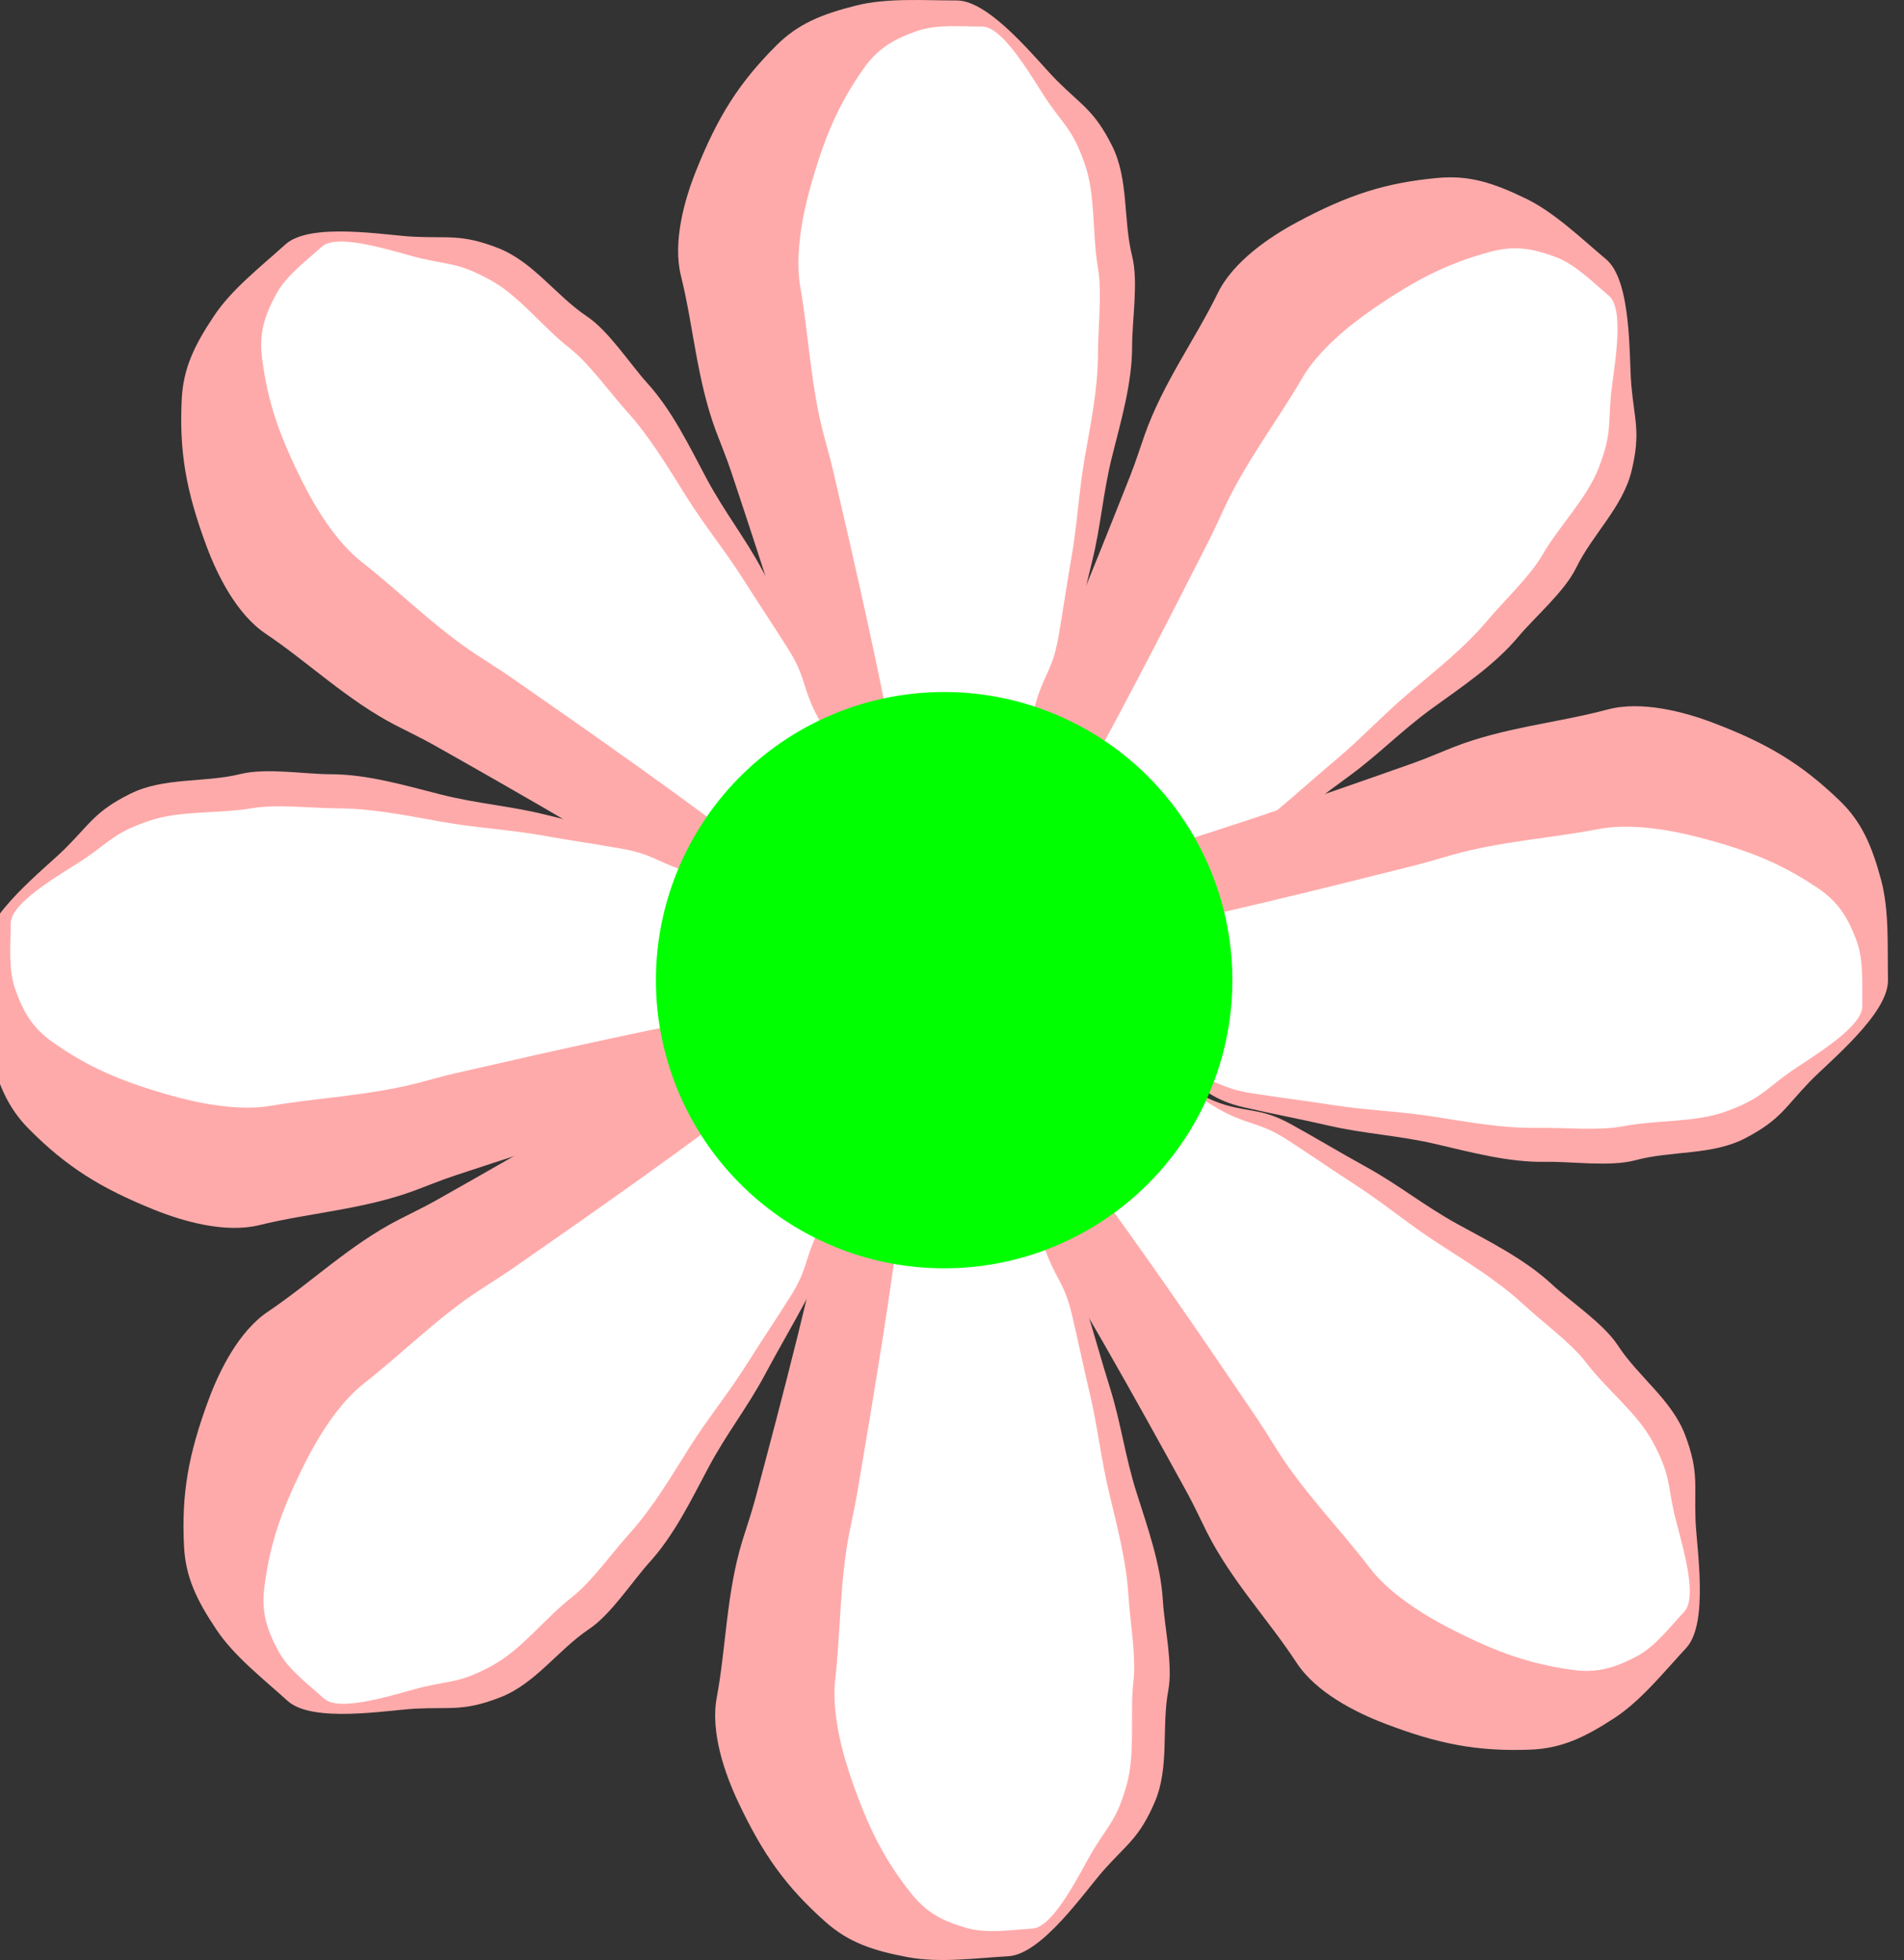
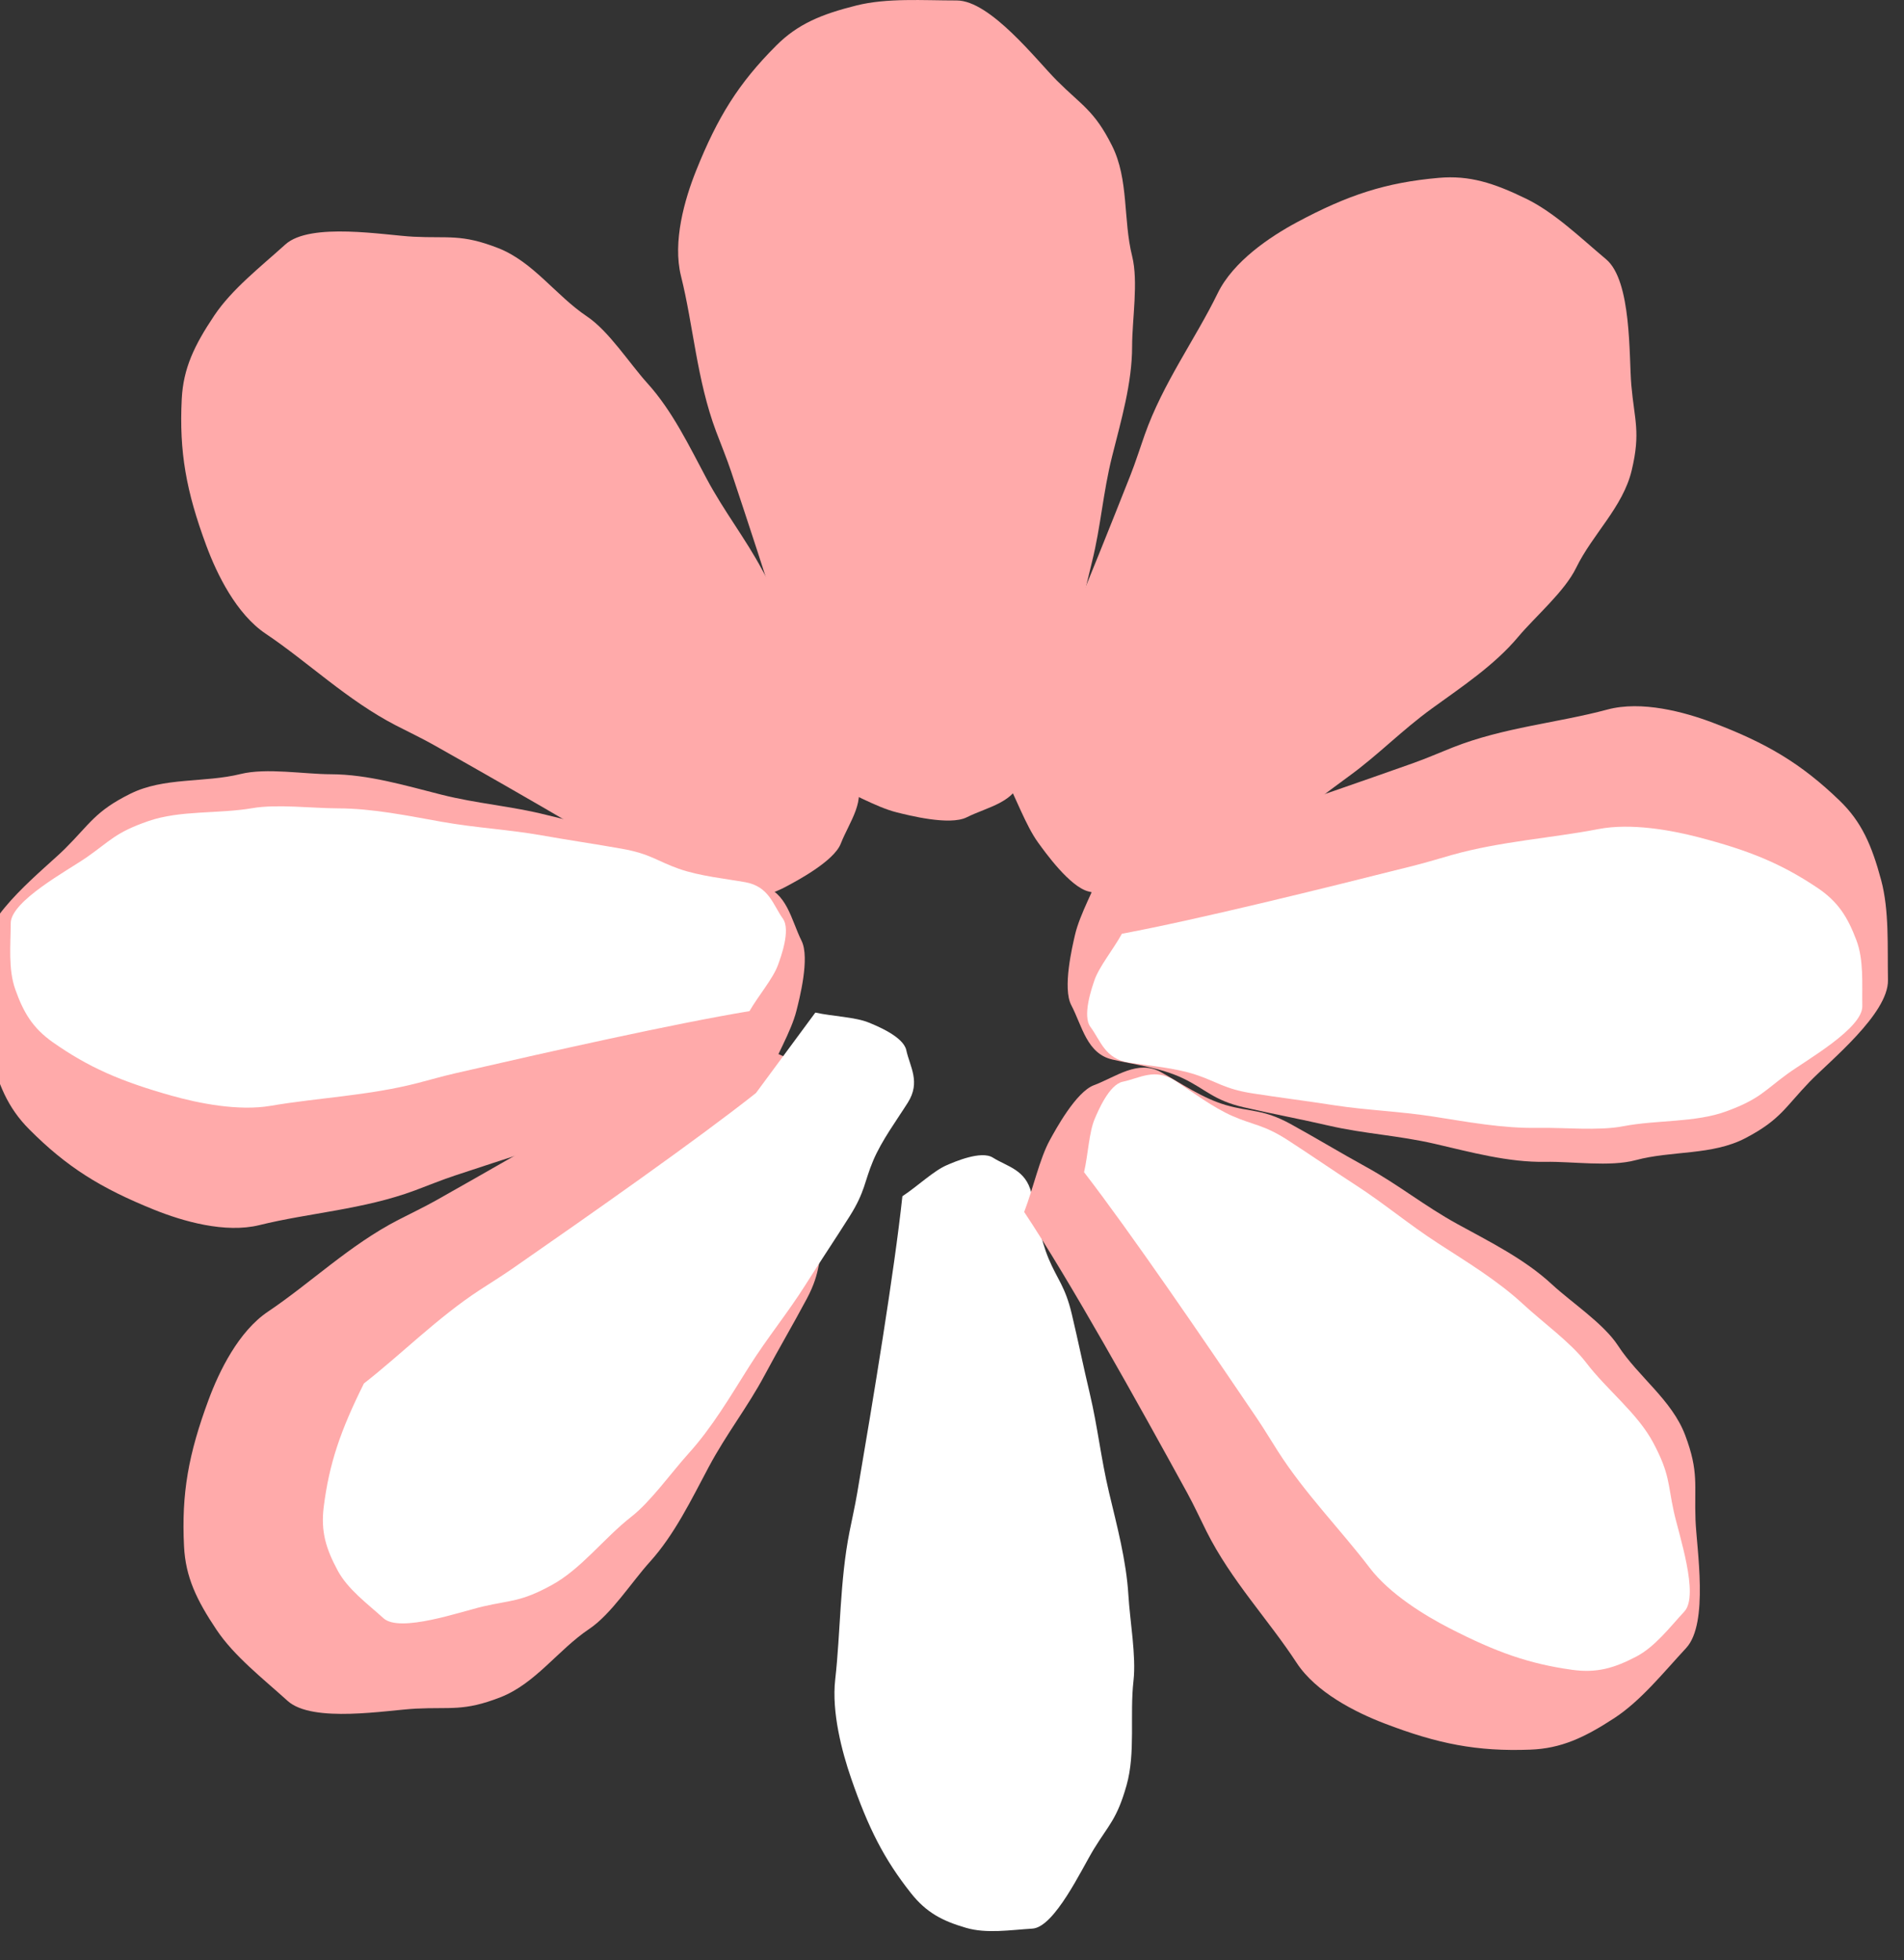
<svg xmlns="http://www.w3.org/2000/svg" width="237.522" height="244.552">
  <rect width="100%" height="100%" fill="#333333" stroke="none" />
  <title>Pink and green Daisy</title>
  <g>
    <title>Layer 1</title>
    <g externalResourcesRequired="false" id="layer1">
      <path fill="#ffaaaa" fill-rule="evenodd" stroke-width="1px" id="path2172" d="m103.087,97.601c-2.383,-9.902 -7.772,-26.441 -11.88,-38.768c-0.563,-1.689 -1.251,-3.335 -1.876,-5.002c-2.406,-6.416 -2.832,-13.206 -4.377,-19.384c-1.073,-4.29 0.461,-9.595 1.876,-13.131c2.684,-6.711 5.311,-10.938 10.005,-15.632c2.705,-2.705 5.652,-3.914 10.005,-5.002c3.827,-0.957 8.302,-0.625 12.506,-0.625c4.203,0 10.005,7.504 12.506,10.005c3.104,3.103 4.679,3.73 6.878,8.129c2.106,4.212 1.367,9.22 2.501,13.756c0.802,3.21 0,7.912 0,11.255c0,4.64 -1.387,9.298 -2.501,13.756c-1.139,4.555 -1.406,8.752 -2.501,13.131c-0.935,3.739 -1.577,6.932 -2.501,10.63c-0.938,3.752 -2.348,4.695 -3.752,7.503c-1.368,2.736 -1.826,6.052 -2.501,8.754c-0.794,3.175 -4.232,3.679 -6.878,5.002c-2.142,1.071 -7.334,-0.27 -8.754,-0.625c-2.585,-0.646 -5.821,-2.579 -8.754,-3.752z" />
-       <path fill="#ffffff" fill-rule="evenodd" stroke-width="1px" id="path3146" d="m111.805,95.499c-1.573,-9.358 -5.128,-24.988 -7.84,-36.637c-0.372,-1.597 -0.825,-3.152 -1.238,-4.727c-1.588,-6.064 -1.869,-12.48 -2.888,-18.319c-0.708,-4.054 0.304,-9.067 1.238,-12.409c1.771,-6.342 3.505,-10.337 6.602,-14.773c1.785,-2.557 3.73,-3.699 6.602,-4.727c2.525,-0.904 5.478,-0.591 8.252,-0.591c2.774,0 6.602,7.091 8.252,9.455c2.048,2.933 3.087,3.525 4.539,7.682c1.39,3.981 0.902,8.713 1.65,13c0.53,3.033 0,7.477 0,10.637c0,4.385 -0.915,8.787 -1.65,13c-0.751,4.305 -0.928,8.271 -1.65,12.409c-0.617,3.534 -1.04,6.551 -1.65,10.046c-0.619,3.546 -1.549,4.437 -2.476,7.091c-0.903,2.586 -1.205,5.72 -1.65,8.273c-0.524,3 -2.793,3.477 -4.539,4.727c-1.414,1.012 -4.84,-0.255 -5.777,-0.591c-1.706,-0.611 -3.841,-2.437 -5.777,-3.546z" />
      <path fill="#ffaaaa" fill-rule="evenodd" stroke-width="1px" id="path4123" d="m88.967,113.756c-8.41,-5.746 -23.5,-14.398 -34.816,-20.784c-1.551,-0.875 -3.164,-1.635 -4.747,-2.452c-6.088,-3.145 -10.959,-7.894 -16.248,-11.441c-3.673,-2.462 -6.094,-7.426 -7.417,-10.997c-2.511,-6.778 -3.398,-11.675 -3.065,-18.305c0.192,-3.821 1.567,-6.694 4.065,-10.421c2.197,-3.277 5.738,-6.032 8.856,-8.852c3.118,-2.82 12.453,-1.146 15.986,-0.968c4.383,0.22 5.972,-0.372 10.554,1.415c4.387,1.711 7.198,5.921 11.082,8.525c2.748,1.842 5.307,5.868 7.55,8.348c3.112,3.441 5.208,7.826 7.372,11.88c2.211,4.142 4.828,7.435 6.953,11.417c1.815,3.4 3.48,6.199 5.275,9.562c1.821,3.412 1.408,5.057 2.25,8.082c0.821,2.947 2.706,5.714 4.017,8.17c1.541,2.887 -0.671,5.568 -1.746,8.324c-0.87,2.231 -5.621,4.719 -6.912,5.408c-2.351,1.255 -6.047,1.992 -9.009,3.089z" />
-       <path fill="#ffffff" fill-rule="evenodd" stroke-width="1px" id="path4125" d="m94.023,106.35c-7.444,-5.886 -20.564,-15.093 -30.389,-21.914c-1.347,-0.935 -2.726,-1.784 -4.089,-2.676c-5.245,-3.432 -9.757,-8.002 -14.43,-11.649c-3.244,-2.532 -5.856,-6.929 -7.406,-10.034c-2.94,-5.892 -4.335,-10.018 -5.013,-15.385c-0.391,-3.094 0.285,-5.245 1.725,-7.934c1.267,-2.365 3.667,-4.113 5.724,-5.974c2.057,-1.861 9.653,0.831 12.462,1.477c3.486,0.802 4.654,0.543 8.519,2.653c3.701,2.02 6.514,5.857 9.944,8.535c2.427,1.895 5.015,5.546 7.135,7.889c2.941,3.252 5.215,7.131 7.496,10.749c2.33,3.697 4.86,6.757 7.1,10.311c1.913,3.035 3.622,5.557 5.514,8.558c1.919,3.045 1.827,4.33 2.92,6.92c1.065,2.523 2.943,5.05 4.325,7.243c1.624,2.577 0.261,4.452 -0.195,6.551c-0.369,1.699 -3.761,3.057 -4.681,3.436c-1.675,0.691 -4.484,0.769 -6.663,1.245z" />
      <path fill="#ffaaaa" fill-rule="evenodd" stroke-width="1px" id="path4129" d="m95.572,134.886c-9.909,2.358 -26.461,7.703 -38.799,11.78c-1.691,0.559 -3.338,1.242 -5.007,1.863c-6.422,2.389 -13.213,2.798 -19.395,4.327c-4.293,1.061 -9.594,-0.486 -13.126,-1.91c-6.704,-2.702 -10.925,-5.339 -15.606,-10.045c-2.698,-2.712 -3.899,-5.662 -4.976,-10.018c-0.947,-3.829 -0.604,-8.303 -0.593,-12.507c0.011,-4.203 7.53,-9.985 10.037,-12.48c3.112,-3.095 3.742,-4.669 8.147,-6.857c4.217,-2.095 9.223,-1.343 13.763,-2.465c3.212,-0.794 7.912,0.021 11.255,0.029c4.64,0.012 9.294,1.411 13.75,2.537c4.552,1.151 8.749,1.429 13.125,2.535c3.737,0.945 6.928,1.595 10.623,2.529c3.749,0.948 4.689,2.36 7.494,3.771c2.732,1.375 6.048,1.841 8.747,2.524c3.173,0.802 3.668,4.242 4.984,6.891c1.065,2.145 -0.289,7.333 -0.648,8.752c-0.653,2.583 -2.594,5.815 -3.774,8.744z" />
      <path fill="#ffffff" fill-rule="evenodd" stroke-width="1px" id="path4131" d="m93.493,126.162c-9.362,1.548 -25.001,5.063 -36.657,7.744c-1.598,0.367 -3.154,0.817 -4.731,1.226c-6.068,1.572 -12.485,1.837 -18.326,2.841c-4.056,0.697 -9.067,-0.328 -12.406,-1.27c-6.338,-1.788 -10.328,-3.531 -14.756,-6.64c-2.552,-1.792 -3.689,-3.739 -4.71,-6.614c-0.898,-2.528 -0.577,-5.48 -0.569,-8.254c0.007,-2.774 7.108,-6.584 9.476,-8.228c2.938,-2.04 3.533,-3.078 7.694,-4.519c3.984,-1.379 8.716,-0.879 13.005,-1.617c3.035,-0.522 7.477,0.019 10.637,0.028c4.385,0.011 8.784,0.938 12.996,1.684c4.303,0.763 8.269,0.95 12.405,1.683c3.532,0.626 6.548,1.057 10.041,1.677c3.544,0.628 4.433,1.561 7.085,2.494c2.583,0.909 5.717,1.22 8.269,1.672c2.999,0.532 3.47,2.802 4.716,4.551c1.008,1.416 -0.268,4.839 -0.606,5.775c-0.615,1.704 -2.447,3.835 -3.561,5.767z" />
      <path fill="#ffaaaa" fill-rule="evenodd" stroke-width="1px" id="path4135" d="m125.204,96.626c4.539,-9.118 11.041,-25.251 15.817,-37.335c0.654,-1.656 1.185,-3.359 1.778,-5.038c2.281,-6.462 6.318,-11.937 9.106,-17.663c1.936,-3.976 6.521,-7.054 9.877,-8.854c6.37,-3.416 11.099,-4.966 17.712,-5.545c3.811,-0.334 6.846,0.634 10.88,2.598c3.547,1.727 6.762,4.857 9.982,7.559c3.22,2.702 2.842,12.179 3.15,15.702c0.383,4.372 1.187,5.865 0.044,10.648c-1.094,4.58 -4.879,7.942 -6.926,12.146c-1.448,2.975 -5.085,6.061 -7.234,8.622c-2.982,3.555 -7.038,6.232 -10.758,8.931c-3.8,2.758 -6.703,5.801 -10.356,8.452c-3.119,2.264 -5.663,4.297 -8.748,6.536c-3.13,2.271 -4.816,2.088 -7.697,3.337c-2.806,1.217 -5.289,3.463 -7.543,5.099c-2.649,1.922 -5.607,0.098 -8.484,-0.589c-2.329,-0.556 -5.445,-4.921 -6.304,-6.106c-1.565,-2.157 -2.802,-5.717 -4.295,-8.501z" />
-       <path fill="#ffffff" fill-rule="evenodd" stroke-width="1px" id="path4137" d="m133.234,100.62c4.81,-8.18 12.132,-22.439 17.543,-33.106c0.742,-1.462 1.393,-2.945 2.09,-4.417c2.681,-5.666 6.59,-10.762 9.562,-15.89c2.064,-3.561 6.061,-6.751 8.924,-8.711c5.434,-3.72 9.329,-5.667 14.553,-7.074c3.011,-0.811 5.235,-0.436 8.096,0.622c2.516,0.93 4.577,3.068 6.702,4.852c2.125,1.783 0.5,9.676 0.245,12.547c-0.316,3.563 0.1,4.685 -1.46,8.802c-1.494,3.943 -4.909,7.255 -7.091,11.02c-1.544,2.664 -4.806,5.728 -6.837,8.148c-2.818,3.359 -6.349,6.143 -9.62,8.898c-3.342,2.815 -6.027,5.74 -9.24,8.446c-2.744,2.311 -5.008,4.35 -7.721,6.635c-2.753,2.318 -4.039,2.403 -6.454,3.841c-2.353,1.401 -4.599,3.607 -6.582,5.277c-2.33,1.962 -4.374,0.869 -6.516,0.704c-1.733,-0.133 -3.543,-3.306 -4.046,-4.166c-0.914,-1.564 -1.376,-4.336 -2.147,-6.429z" />
      <path fill="#ffaaaa" fill-rule="evenodd" stroke-width="1px" id="path4141" d="m137.693,107.829c9.857,-2.565 26.294,-8.257 38.543,-12.592c1.679,-0.594 3.311,-1.312 4.967,-1.968c6.371,-2.524 13.151,-3.075 19.3,-4.733c4.27,-1.151 9.602,0.285 13.163,1.634c6.759,2.56 11.034,5.109 15.814,9.715c2.755,2.655 4.018,5.579 5.186,9.911c1.027,3.809 0.778,8.289 0.855,12.492c0.077,4.203 -7.318,10.141 -9.773,12.688c-3.046,3.16 -3.643,4.747 -8.001,7.027c-4.173,2.183 -9.193,1.537 -13.708,2.754c-3.195,0.861 -7.911,0.146 -11.253,0.207c-4.639,0.085 -9.322,-1.215 -13.8,-2.247c-4.575,-1.055 -8.777,-1.245 -13.175,-2.259c-3.756,-0.866 -6.96,-1.449 -10.674,-2.305c-3.768,-0.869 -4.738,-2.261 -7.571,-3.613c-2.761,-1.317 -6.085,-1.714 -8.799,-2.34c-3.189,-0.735 -3.757,-4.164 -5.128,-6.785c-1.11,-2.122 0.135,-7.338 0.464,-8.764c0.599,-2.597 2.471,-5.868 3.59,-8.822z" />
      <path fill="#ffffff" fill-rule="evenodd" stroke-width="1px" id="path4143" d="m139.955,116.507c9.328,-1.745 24.889,-5.587 36.487,-8.513c1.589,-0.401 3.136,-0.883 4.704,-1.325c6.033,-1.699 12.443,-2.099 18.262,-3.225c4.04,-0.782 9.072,0.137 12.43,1.009c6.374,1.654 10.4,3.314 14.892,6.329c2.589,1.738 3.767,3.661 4.848,6.514c0.951,2.508 0.692,5.466 0.743,8.24c0.051,2.773 -6.968,6.731 -9.301,8.425c-2.895,2.102 -3.468,3.152 -7.597,4.679c-3.954,1.463 -8.695,1.062 -12.968,1.889c-3.023,0.585 -7.476,0.138 -10.635,0.196c-4.384,0.081 -8.802,-0.753 -13.028,-1.411c-4.318,-0.672 -8.287,-0.776 -12.438,-1.422c-3.544,-0.552 -6.569,-0.92 -10.074,-1.465c-3.556,-0.554 -4.465,-1.467 -7.135,-2.345c-2.602,-0.855 -5.741,-1.099 -8.302,-1.498c-3.01,-0.468 -3.528,-2.728 -4.81,-4.451c-1.038,-1.395 0.166,-4.844 0.484,-5.787c0.579,-1.717 2.366,-3.886 3.439,-5.841z" />
-       <path fill="#ffaaaa" fill-rule="evenodd" stroke-width="1px" id="path4165" d="m103.743,147.682c-1.788,10.027 -6.178,26.858 -9.544,39.408c-0.461,1.72 -1.049,3.404 -1.574,5.105c-2.019,6.548 -2.039,13.351 -3.211,19.611c-0.814,4.346 1.034,9.55 2.657,12.996c3.08,6.539 5.955,10.602 10.92,15.007c2.862,2.539 5.876,3.57 10.286,4.396c3.877,0.726 8.324,0.128 12.521,-0.123c4.196,-0.251 9.539,-8.088 11.886,-10.734c2.913,-3.283 4.448,-4.003 6.38,-8.525c1.851,-4.33 0.814,-9.285 1.675,-13.881c0.609,-3.252 -0.473,-7.898 -0.672,-11.235c-0.277,-4.632 -1.939,-9.198 -3.318,-13.582c-1.409,-4.479 -1.927,-8.653 -3.281,-12.958c-1.156,-3.677 -1.988,-6.825 -3.132,-10.462c-1.16,-3.689 -2.624,-4.547 -4.193,-7.266c-1.529,-2.649 -2.184,-5.933 -3.02,-8.589c-0.982,-3.122 -4.444,-3.42 -7.165,-4.583c-2.202,-0.941 -7.305,0.708 -8.701,1.147c-2.542,0.8 -5.657,2.922 -8.514,4.268z" />
      <path fill="#ffffff" fill-rule="evenodd" stroke-width="1px" id="path4167" d="m112.572,149.259c-1.011,9.435 -3.627,25.249 -5.637,37.04c-0.276,1.616 -0.636,3.195 -0.953,4.793c-1.223,6.148 -1.12,12.569 -1.789,18.458c-0.464,4.089 0.845,9.033 1.977,12.313c2.147,6.225 4.116,10.109 7.473,14.352c1.935,2.445 3.944,3.47 6.872,4.325c2.575,0.752 5.504,0.263 8.273,0.097c2.769,-0.166 6.167,-7.473 7.673,-9.931c1.869,-3.05 2.871,-3.703 4.072,-7.939c1.15,-4.056 0.38,-8.752 0.871,-13.076c0.347,-3.06 -0.447,-7.464 -0.635,-10.618c-0.262,-4.377 -1.438,-8.716 -2.424,-12.878c-1.007,-4.252 -1.421,-8.201 -2.389,-12.289c-0.827,-3.49 -1.43,-6.477 -2.248,-9.929c-0.83,-3.502 -1.811,-4.337 -2.895,-6.931c-1.055,-2.527 -1.544,-5.638 -2.142,-8.16c-0.702,-2.964 -2.996,-3.304 -4.813,-4.448c-1.471,-0.926 -4.816,0.544 -5.731,0.935c-1.666,0.712 -3.689,2.662 -5.555,3.884z" />
      <path fill="#ffaaaa" fill-rule="evenodd" stroke-width="1px" id="path4171" d="m89.251,128.97c-8.41,5.746 -23.5,14.398 -34.816,20.784c-1.551,0.875 -3.164,1.635 -4.747,2.452c-6.088,3.145 -10.959,7.894 -16.248,11.441c-3.673,2.462 -6.094,7.426 -7.417,10.997c-2.511,6.778 -3.398,11.675 -3.065,18.305c0.192,3.821 1.566,6.694 4.065,10.421c2.197,3.277 5.738,6.032 8.856,8.852c3.118,2.82 12.453,1.146 15.986,0.968c4.383,-0.22 5.972,0.372 10.554,-1.415c4.387,-1.711 7.198,-5.921 11.082,-8.525c2.748,-1.842 5.307,-5.868 7.55,-8.348c3.112,-3.441 5.208,-7.826 7.372,-11.88c2.211,-4.142 4.828,-7.435 6.953,-11.417c1.815,-3.4 3.48,-6.199 5.275,-9.562c1.821,-3.412 1.408,-5.057 2.25,-8.082c0.821,-2.947 2.706,-5.714 4.017,-8.17c1.541,-2.887 -0.671,-5.568 -1.746,-8.324c-0.87,-2.231 -5.621,-4.719 -6.912,-5.408c-2.351,-1.255 -6.047,-1.992 -9.009,-3.089z" />
-       <path fill="#ffffff" fill-rule="evenodd" stroke-width="1px" id="path4173" d="m94.308,136.377c-7.444,5.886 -20.564,15.093 -30.389,21.914c-1.347,0.935 -2.726,1.784 -4.089,2.676c-5.245,3.432 -9.757,8.002 -14.43,11.649c-3.244,2.532 -5.856,6.929 -7.406,10.034c-2.94,5.892 -4.335,10.018 -5.013,15.385c-0.391,3.094 0.285,5.245 1.725,7.934c1.267,2.365 3.667,4.113 5.724,5.974c2.057,1.861 9.653,-0.831 12.462,-1.477c3.486,-0.802 4.654,-0.543 8.519,-2.653c3.701,-2.02 6.514,-5.857 9.944,-8.535c2.427,-1.895 5.015,-5.546 7.135,-7.889c2.941,-3.252 5.215,-7.131 7.496,-10.749c2.33,-3.697 4.86,-6.757 7.1,-10.311c1.913,-3.035 3.622,-5.557 5.514,-8.558c1.919,-3.045 1.827,-4.33 2.92,-6.92c1.065,-2.523 2.943,-5.05 4.325,-7.243c1.624,-2.577 0.261,-4.452 -0.195,-6.551c-0.369,-1.699 -3.761,-3.057 -4.681,-3.436c-1.675,-0.691 -4.484,-0.769 -6.663,-1.245z" />
+       <path fill="#ffffff" fill-rule="evenodd" stroke-width="1px" id="path4173" d="m94.308,136.377c-7.444,5.886 -20.564,15.093 -30.389,21.914c-1.347,0.935 -2.726,1.784 -4.089,2.676c-5.245,3.432 -9.757,8.002 -14.43,11.649c-2.94,5.892 -4.335,10.018 -5.013,15.385c-0.391,3.094 0.285,5.245 1.725,7.934c1.267,2.365 3.667,4.113 5.724,5.974c2.057,1.861 9.653,-0.831 12.462,-1.477c3.486,-0.802 4.654,-0.543 8.519,-2.653c3.701,-2.02 6.514,-5.857 9.944,-8.535c2.427,-1.895 5.015,-5.546 7.135,-7.889c2.941,-3.252 5.215,-7.131 7.496,-10.749c2.33,-3.697 4.86,-6.757 7.1,-10.311c1.913,-3.035 3.622,-5.557 5.514,-8.558c1.919,-3.045 1.827,-4.33 2.92,-6.92c1.065,-2.523 2.943,-5.05 4.325,-7.243c1.624,-2.577 0.261,-4.452 -0.195,-6.551c-0.369,-1.699 -3.761,-3.057 -4.681,-3.436c-1.675,-0.691 -4.484,-0.769 -6.663,-1.245z" />
      <path fill="#ffaaaa" fill-rule="evenodd" stroke-width="1px" id="path4177" d="m127.766,151.22c5.64,8.481 14.103,23.677 20.348,35.072c0.856,1.562 1.595,3.185 2.392,4.777c3.069,6.127 7.757,11.056 11.237,16.39c2.416,3.703 7.349,6.186 10.904,7.553c6.746,2.595 11.632,3.544 18.265,3.294c3.823,-0.144 6.713,-1.483 10.471,-3.934c3.304,-2.156 6.103,-5.662 8.962,-8.745c2.858,-3.082 1.301,-12.438 1.168,-15.973c-0.165,-4.386 0.446,-5.967 -1.283,-10.571c-1.656,-4.408 -5.831,-7.272 -8.386,-11.188c-1.808,-2.771 -5.801,-5.38 -8.253,-7.653c-3.402,-3.155 -7.76,-5.306 -11.788,-7.52c-4.114,-2.262 -7.374,-4.92 -11.329,-7.095c-3.377,-1.857 -6.155,-3.557 -9.495,-5.394c-3.389,-1.863 -5.039,-1.471 -8.053,-2.351c-2.936,-0.857 -5.679,-2.777 -8.12,-4.119c-2.868,-1.577 -5.576,0.601 -8.345,1.642c-2.242,0.842 -4.789,5.562 -5.494,6.844c-1.284,2.335 -2.068,6.022 -3.202,8.97z" />
      <path fill="#ffffff" fill-rule="evenodd" stroke-width="1px" id="path4179" d="m135.235,146.256c5.792,7.516 14.835,20.751 21.533,30.66c0.918,1.358 1.75,2.748 2.625,4.122c3.366,5.287 7.88,9.856 11.468,14.574c2.491,3.276 6.856,5.942 9.941,7.53c5.855,3.014 9.963,4.459 15.321,5.204c3.089,0.429 5.248,-0.22 7.955,-1.626c2.38,-1.237 4.158,-3.615 6.045,-5.649c1.886,-2.034 -0.71,-9.663 -1.321,-12.48c-0.758,-3.496 -0.485,-4.661 -2.547,-8.552c-1.974,-3.726 -5.775,-6.586 -8.41,-10.05c-1.864,-2.451 -5.483,-5.084 -7.799,-7.232c-3.215,-2.982 -7.065,-5.304 -10.655,-7.63c-3.667,-2.376 -6.696,-4.944 -10.221,-7.228c-3.01,-1.95 -5.511,-3.692 -8.488,-5.621c-3.021,-1.957 -4.307,-1.881 -6.883,-3.006c-2.51,-1.096 -5.013,-3.006 -7.188,-4.415c-2.556,-1.656 -4.449,-0.316 -6.553,0.114c-1.703,0.348 -3.104,3.722 -3.495,4.638c-0.712,1.666 -0.825,4.474 -1.328,6.647z" />
-       <path fill="#00ff00" d="m153.735,122.3a35.954,35.954 0 1 1 -71.908,0a35.954,35.954 0 1 1 71.908,0z" id="path2166" />
    </g>
  </g>
</svg>